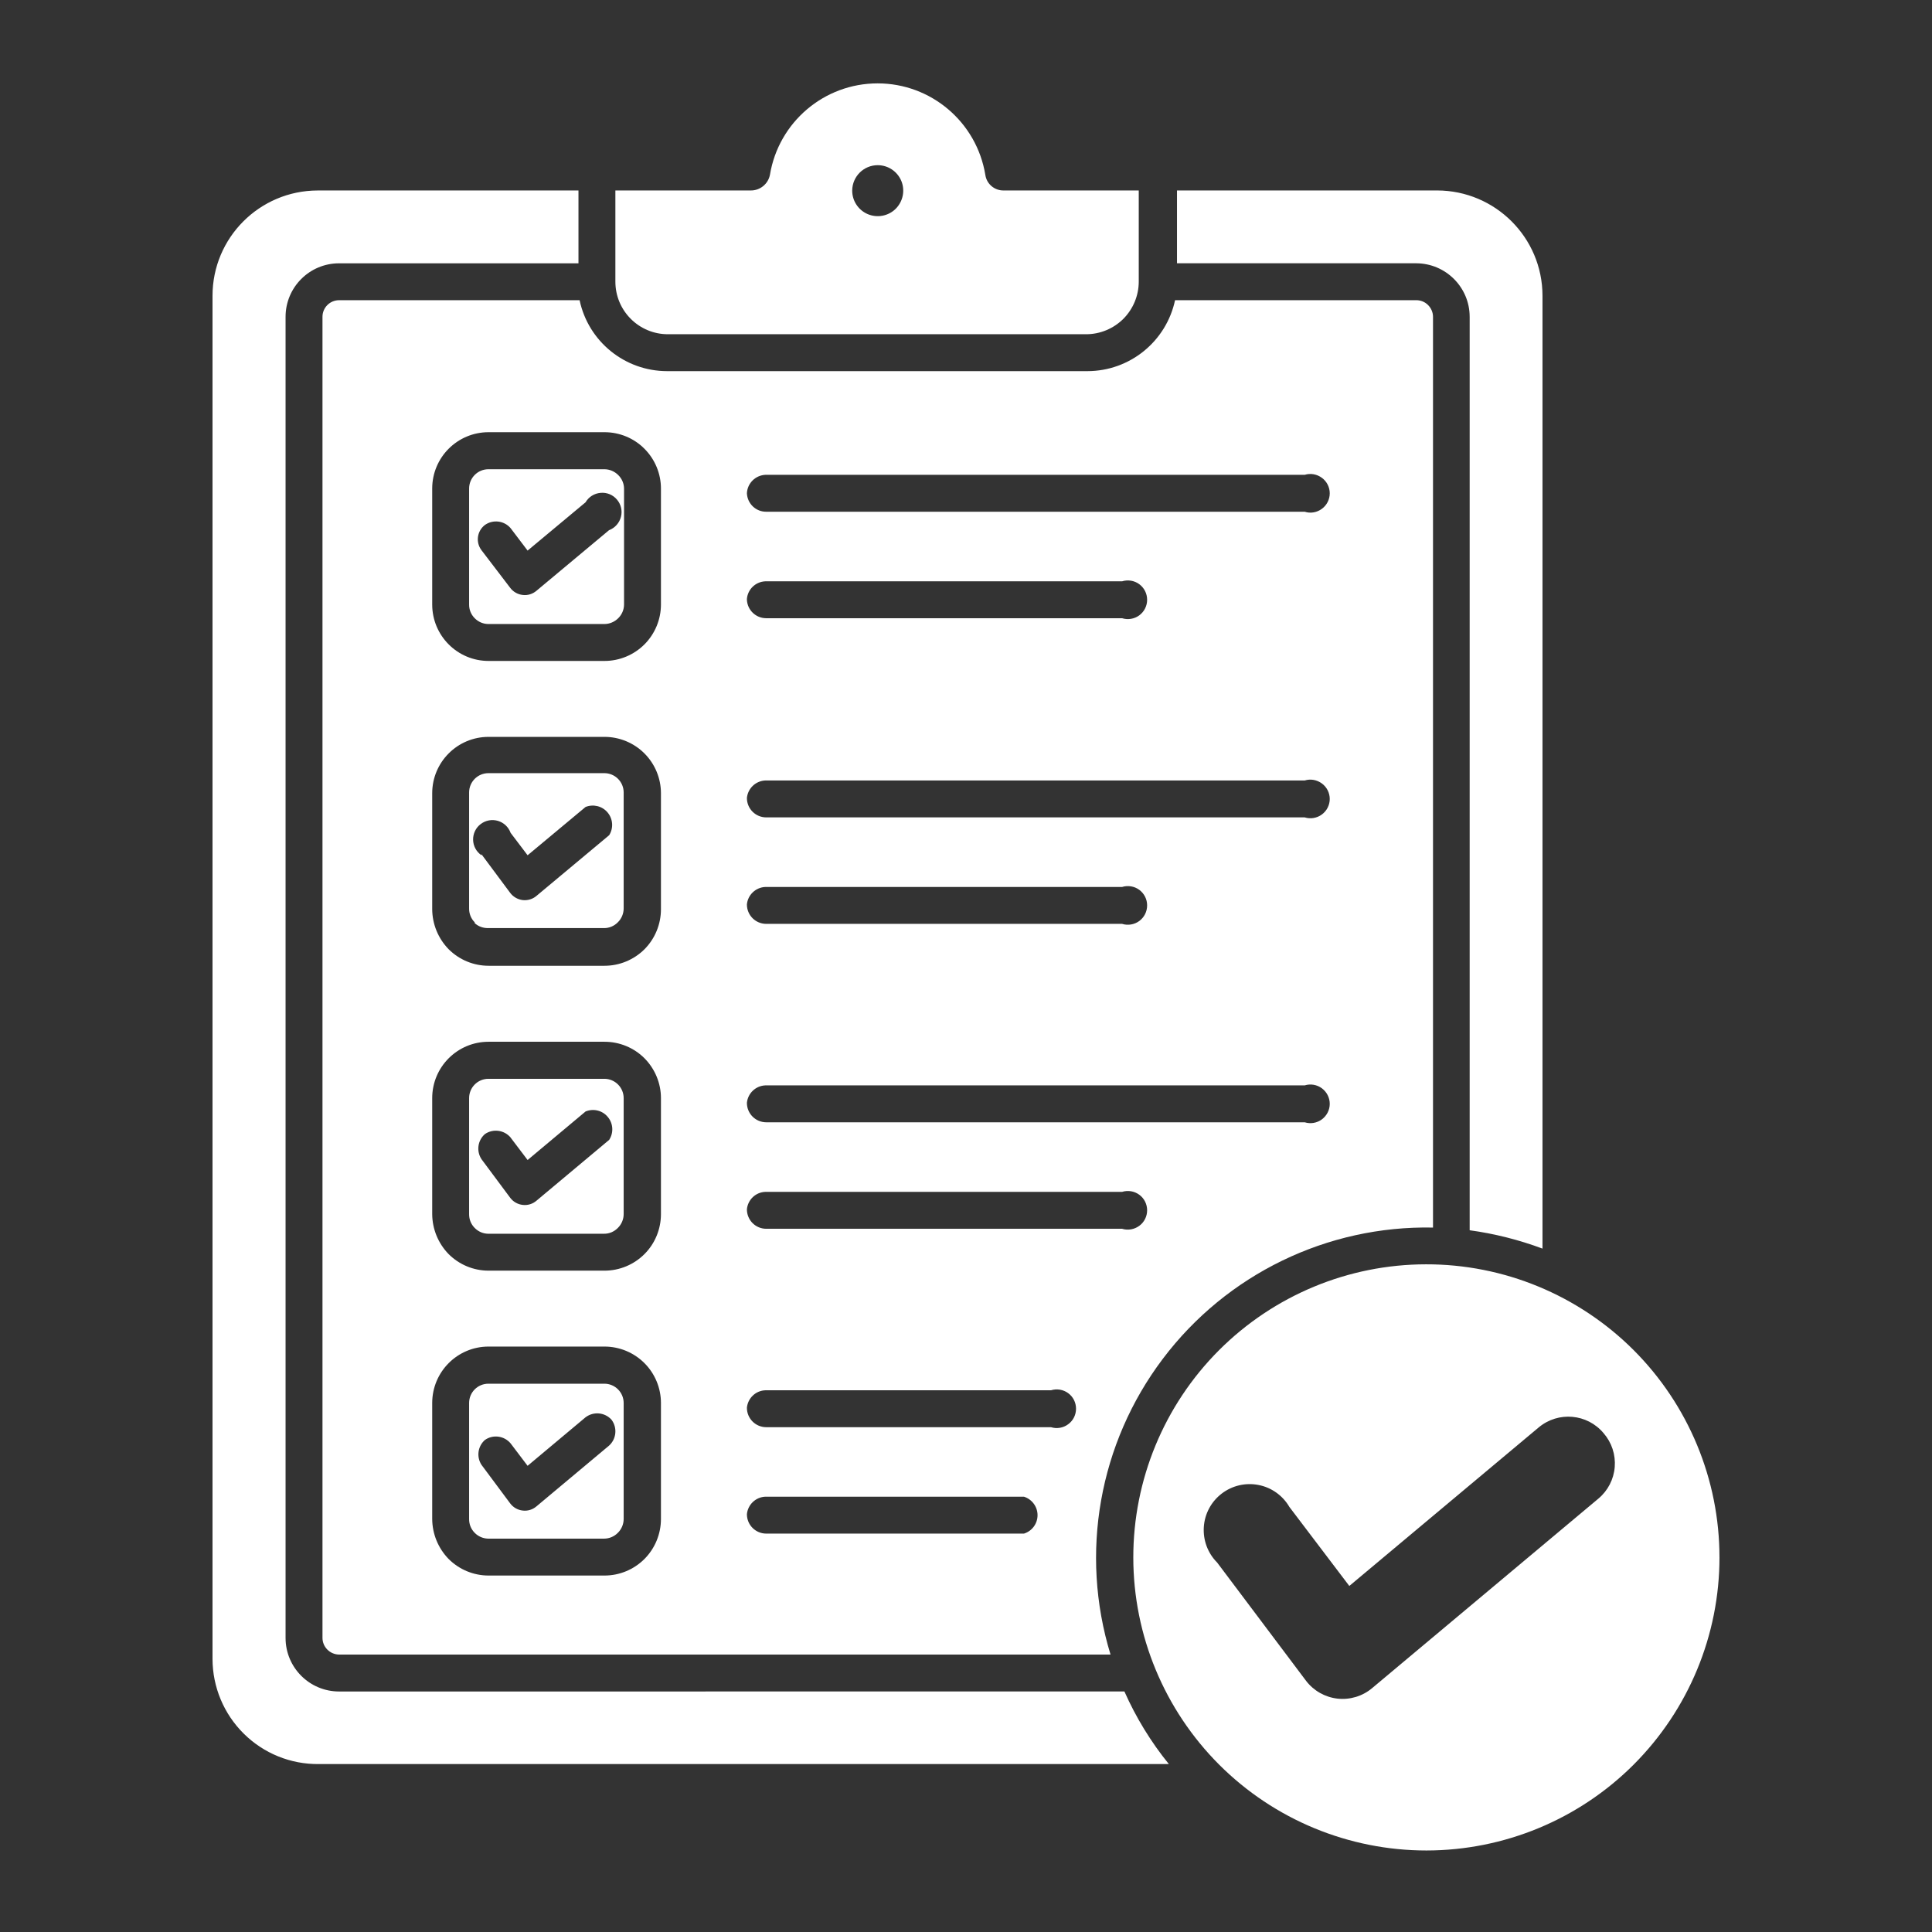
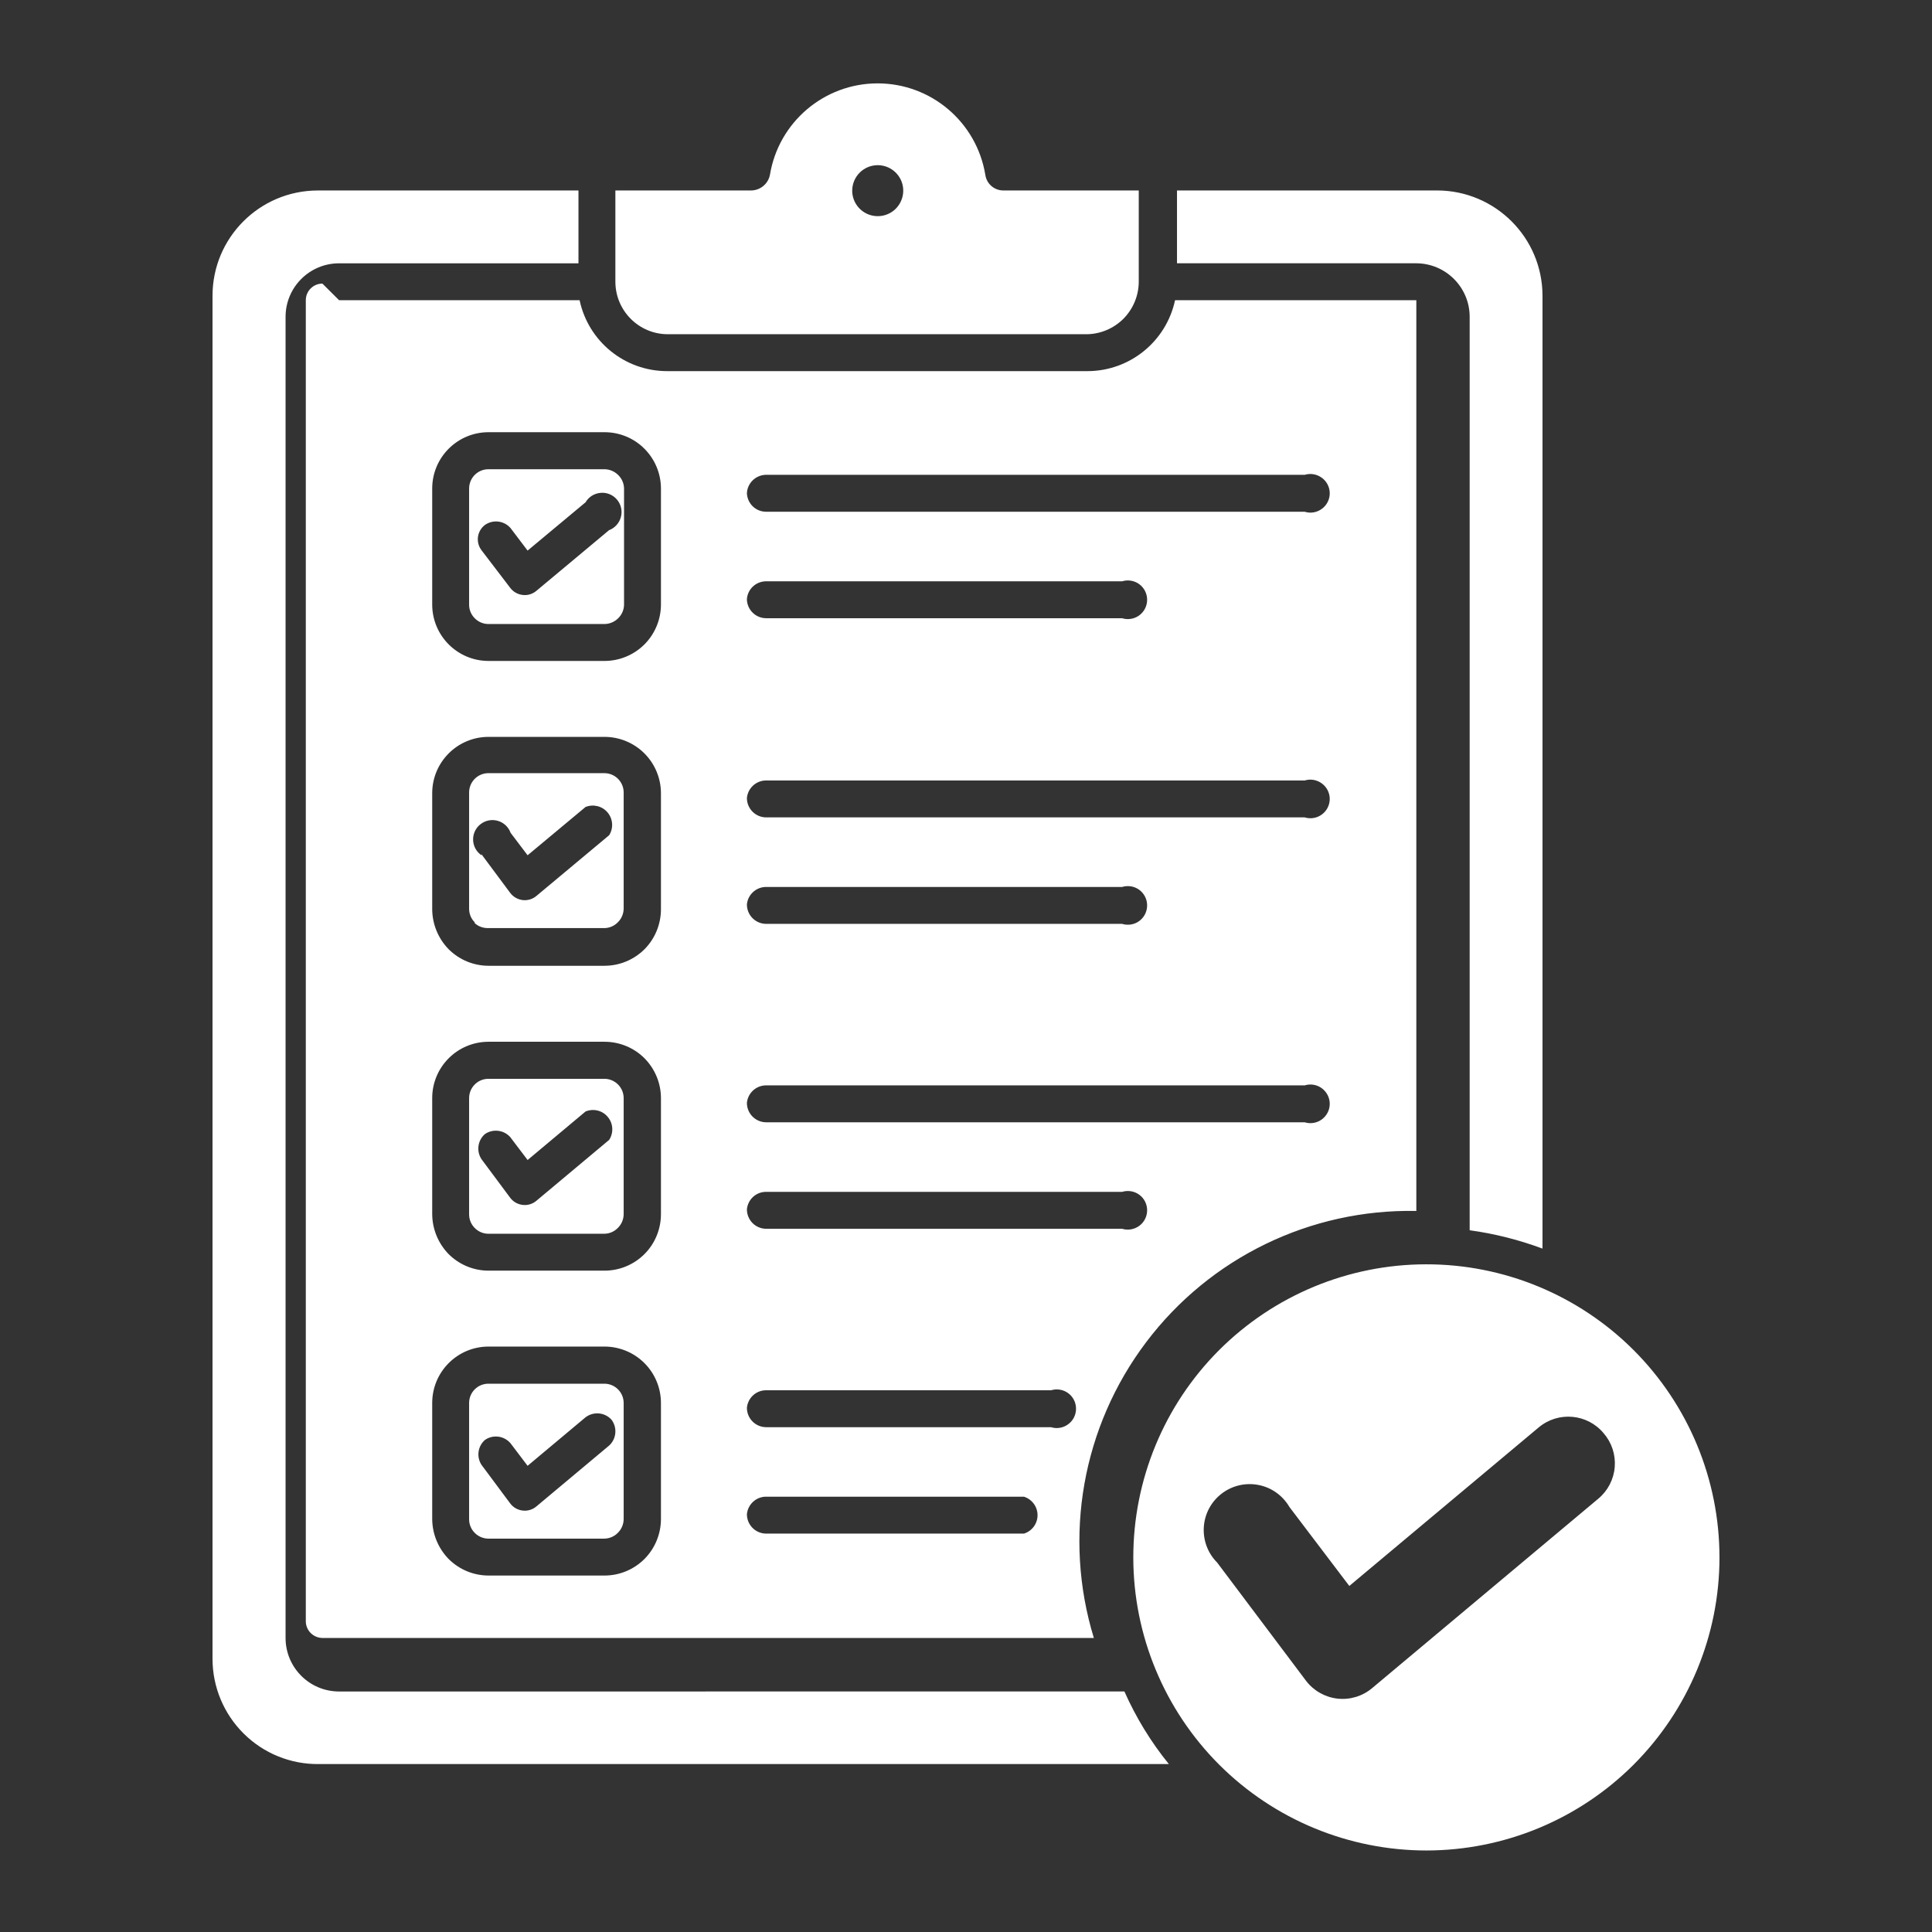
<svg xmlns="http://www.w3.org/2000/svg" width="1200pt" height="1200pt" version="1.1" viewBox="0 0 1200 1200">
  <rect x="0" y="0" width="1200" height="1200" fill="#333333" stroke="none" />
-   <path d="m698.39 1050.6c7.172 16.172 16.453 31.359 27.609 45.094h-528c-17.438 0.188-34.219-6.609-46.594-18.891-12.375-12.234-19.359-28.922-19.406-46.359v-846.74c0-36.047 29.203-65.297 65.297-65.391h162v45.234h-148.69c-18.375 0-33.234 14.906-33.234 33.234v820.6c0 18.328 14.859 33.234 33.234 33.234zm369.61-83.297c0 48.281-19.172 94.547-53.297 128.72-34.125 34.125-80.391 53.297-128.68 53.344-48.234 0-94.547-19.125-128.72-53.25-34.125-34.125-53.344-80.391-53.391-128.63-0.047-48.281 19.078-94.594 53.156-128.76 34.125-34.172 80.391-53.391 128.63-53.438 48.328-0.094 94.688 19.078 128.9 53.203 34.172 34.172 53.391 80.484 53.391 128.81zm-72-77.156c-10.125-12.094-28.078-13.688-40.219-3.609l-117.7 98.531-37.219-49.078c-4.125-7.078-11.109-12.094-19.172-13.641-8.062-1.594-16.406 0.375-22.922 5.391s-10.547 12.562-11.062 20.766 2.484 16.219 8.297 22.031l55.219 73.453c4.734 6.188 11.766 10.172 19.547 11.062 7.734 0.844 15.516-1.5 21.469-6.516l140.53-117.7c5.906-4.922 9.562-12 10.172-19.641 0.609-7.688-1.875-15.234-6.938-21.047zm-613.78-715.22v-56.625h84c5.812 0.094 10.875-3.984 12-9.703 5.391-32.766 33.703-56.812 66.891-56.812s61.5 24.047 66.891 56.812c0.797 5.625 5.625 9.75 11.297 9.703h84v56.625c0 8.672-3.469 16.969-9.562 23.109-6.141 6.094-14.438 9.562-23.109 9.562h-259.78c-18.047 0-32.625-14.625-32.625-32.672zm147.1-56.625c-0.047 6.422 3.797 12.234 9.703 14.719s12.75 1.172 17.297-3.328c4.547-4.547 5.953-11.344 3.516-17.297-2.484-5.953-8.25-9.797-14.672-9.797-8.719 0-15.75 7.031-15.844 15.703zm-318.71 68.156h149.39c5.438 25.688 28.125 44.062 54.375 44.062h261.1c26.25-0.047 48.891-18.422 54.375-44.062h149.86c2.766 0 5.391 1.078 7.312 3.047 1.922 1.922 3.047 4.547 3.047 7.266v565.69c-65.766-1.312-128.21 29.016-167.81 81.516-39.656 52.5-51.75 120.79-32.484 183.71h-479.16c-5.672-0.094-10.266-4.641-10.312-10.312v-820.6c0-5.672 4.594-10.312 10.312-10.312zm253.31 120c0.328 6.422 5.578 11.438 12 11.391h334.45c3.609 1.172 7.594 0.469 10.641-1.781 3.094-2.25 4.922-5.859 4.922-9.656s-1.828-7.406-4.922-9.656c-3.047-2.25-7.031-2.953-10.641-1.828h-335.06c-6.141 0.328-11.109 5.25-11.391 11.438zm0 66.141c0.328 6.375 5.578 11.391 12 11.391h221.02c3.656 1.125 7.641 0.469 10.688-1.781 3.094-2.297 4.875-5.859 4.875-9.656 0-3.844-1.781-7.406-4.875-9.703-3.047-2.25-7.031-2.906-10.688-1.781h-221.63c-6 0.281-10.875 4.922-11.391 10.922zm0 123.14v-0.047c0 3.188 1.266 6.234 3.516 8.484s5.297 3.516 8.484 3.516h334.45c3.609 1.125 7.594 0.469 10.641-1.781 3.094-2.25 4.922-5.859 4.922-9.656s-1.828-7.406-4.922-9.656c-3.047-2.25-7.031-2.953-10.641-1.828h-335.06c-5.953 0.281-10.781 4.875-11.391 10.828zm0 66.141v-0.047c0 3.188 1.266 6.234 3.516 8.484s5.297 3.516 8.484 3.516h221.02c3.656 1.125 7.641 0.469 10.688-1.781 3.094-2.297 4.875-5.859 4.875-9.703 0-3.797-1.781-7.359-4.875-9.656-3.047-2.25-7.031-2.906-10.688-1.781h-221.63c-5.953 0.281-10.781 4.875-11.391 10.781zm0 123.24v-0.047c0 3.188 1.266 6.234 3.516 8.484s5.297 3.516 8.484 3.516h334.45c3.609 1.125 7.594 0.469 10.641-1.781 3.094-2.297 4.922-5.859 4.922-9.656 0-3.844-1.828-7.406-4.922-9.703-3.047-2.25-7.031-2.906-10.641-1.781h-335.06c-5.953 0.281-10.781 4.875-11.391 10.781zm0 66.141v-0.047c0 3.141 1.266 6.234 3.516 8.484s5.297 3.516 8.484 3.516h221.02c3.656 1.125 7.641 0.422 10.688-1.828 3.094-2.25 4.875-5.859 4.875-9.656 0-3.797-1.781-7.406-4.875-9.656-3.047-2.25-7.031-2.906-10.688-1.781h-221.63c-5.953 0.234-10.781 4.828-11.391 10.781zm0 123.24v-0.047c0 3.188 1.266 6.234 3.516 8.484s5.297 3.516 8.484 3.516h176.86c3.656 1.125 7.641 0.469 10.688-1.828 3.094-2.25 4.875-5.812 4.875-9.656 0-3.797-1.781-7.406-4.875-9.656-3.047-2.25-7.031-2.906-10.688-1.781h-177.47c-5.953 0.234-10.781 4.875-11.391 10.781zm0 66.141v-0.094c0 3.188 1.266 6.234 3.516 8.484s5.297 3.516 8.484 3.516h160.08c5.016-1.547 8.438-6.188 8.438-11.438s-3.422-9.891-8.438-11.484h-160.69c-5.953 0.281-10.781 4.875-11.391 10.828zm-195.47-565.18c0 19.359 15.656 35.062 35.016 35.062h72c9.281 0 18.234-3.703 24.797-10.266s10.266-15.516 10.266-24.797v-72c0-9.281-3.703-18.188-10.266-24.75-6.562-6.609-15.516-10.266-24.797-10.266h-72c-19.359 0-35.016 15.656-35.016 35.016zm0 189.24c0.047 9.281 3.703 18.188 10.172 24.844 6.609 6.609 15.516 10.312 24.844 10.312h72c9.328 0 18.234-3.703 24.844-10.266 6.562-6.609 10.219-15.562 10.219-24.891v-72c0-9.281-3.703-18.188-10.266-24.75s-15.516-10.266-24.797-10.266h-72c-19.359 0-35.016 15.703-35.016 35.016zm0 189.37c0.047 9.281 3.703 18.188 10.172 24.844 6.609 6.609 15.516 10.312 24.844 10.312h72c9.328 0 18.234-3.703 24.844-10.312 6.562-6.562 10.219-15.516 10.219-24.844v-72c0-9.281-3.703-18.188-10.266-24.797-6.562-6.562-15.516-10.219-24.797-10.219h-72c-19.359 0-35.016 15.656-35.016 35.016zm0 189.37c0.047 9.281 3.703 18.188 10.172 24.844 6.609 6.609 15.516 10.312 24.844 10.312h72c9.328 0 18.234-3.703 24.844-10.312 6.562-6.609 10.219-15.562 10.219-24.844v-72c0-9.328-3.703-18.234-10.266-24.797s-15.516-10.266-24.797-10.266h-72c-19.359 0-35.016 15.703-35.016 35.062zm26.391 8.625c-2.297-2.297-3.516-5.391-3.469-8.625v-72c0-6.656 5.344-12 12-12h72c3.188 0 6.234 1.266 8.484 3.516s3.516 5.297 3.516 8.484v72c0 3.234-1.312 6.375-3.609 8.625-2.297 2.344-5.391 3.609-8.625 3.609h-72c-3.141-0.094-6.094-1.359-8.297-3.609zm4.219-42.234 17.859 24c1.875 2.484 4.688 4.078 7.781 4.406 3.094 0.375 6.188-0.609 8.531-2.625l45.141-37.781c4.547-4.172 5.156-11.156 1.406-16.078-4.172-4.547-11.109-5.203-16.078-1.453l-36 30.141-10.547-13.922c-3.984-4.734-10.875-5.672-15.938-2.156-4.453 3.891-5.391 10.5-2.156 15.469zm-4.219-147.14c-2.297-2.297-3.516-5.391-3.469-8.625v-72c0-6.609 5.344-12 12-12h72c3.188 0 6.234 1.266 8.484 3.516s3.516 5.297 3.516 8.484v72c0 3.234-1.312 6.375-3.609 8.625-2.297 2.344-5.391 3.656-8.625 3.609h-72c-3.141-0.047-6.094-1.359-8.297-3.609zm4.219-42.703 17.859 24c1.875 2.484 4.688 4.078 7.781 4.406 3.094 0.375 6.188-0.609 8.531-2.625l45.141-37.781c2.859-4.406 2.531-10.172-0.844-14.203-3.328-4.078-8.953-5.438-13.828-3.422l-36 30.141-10.547-13.922v-0.047c-3.984-4.688-10.875-5.625-15.938-2.156-4.547 3.938-5.438 10.594-2.156 15.609zm-4.219-147.14c-2.297-2.25-3.516-5.391-3.469-8.625v-72c0-6.609 5.344-12 12-12h72c3.188 0 6.234 1.266 8.484 3.516s3.516 5.297 3.516 8.484v72c0 3.234-1.312 6.375-3.609 8.625-2.297 2.344-5.391 3.656-8.625 3.609h-72c-3.094 0.047-6.047-1.031-8.297-3.094zm4.219-42.234 17.859 24c1.875 2.484 4.688 4.078 7.781 4.453 3.094 0.328 6.188-0.609 8.531-2.625l45.141-37.688c2.766-4.406 2.391-10.078-0.984-14.109-3.328-3.984-8.859-5.344-13.688-3.422l-36 30-10.547-13.922c-1.312-3.609-4.219-6.375-7.922-7.453-3.656-1.078-7.641-0.328-10.688 2.016-3.047 2.297-4.781 5.953-4.688 9.797s2.016 7.406 5.203 9.562zm-4.219-146.63c-2.25-2.25-3.516-5.344-3.469-8.531v-72c0-6.609 5.344-12 12-12h72c3.234 0 6.328 1.312 8.625 3.609 2.297 2.25 3.609 5.297 3.609 8.531v72c-0.047 3.141-1.359 6.188-3.609 8.391-2.297 2.297-5.391 3.609-8.625 3.609h-72c-3.234 0-6.281-1.312-8.531-3.609zm4.219-42.234 17.859 23.391c1.875 2.484 4.688 4.078 7.781 4.406 3.094 0.375 6.188-0.609 8.531-2.625l45.141-37.688v0.047c3.609-1.406 6.328-4.453 7.312-8.25 0.984-3.75 0.047-7.781-2.484-10.734-2.484-2.953-6.281-4.547-10.172-4.172-3.891 0.328-7.359 2.484-9.328 5.859l-36 30-10.547-13.922c-3.984-4.688-10.922-5.531-15.938-2.016-4.922 3.75-5.906 10.734-2.156 15.703zm613.78-144.98v567.37c15.469 2.109 30.609 5.953 45.234 11.391v-591.84c-0.047-36.094-29.297-65.297-65.391-65.391h-161.63v45.234h148.64c18.328 0.094 33.141 14.953 33.141 33.234z" fill="#fff" fill-rule="evenodd" />
+   <path d="m698.39 1050.6c7.172 16.172 16.453 31.359 27.609 45.094h-528c-17.438 0.188-34.219-6.609-46.594-18.891-12.375-12.234-19.359-28.922-19.406-46.359v-846.74c0-36.047 29.203-65.297 65.297-65.391h162v45.234h-148.69c-18.375 0-33.234 14.906-33.234 33.234v820.6c0 18.328 14.859 33.234 33.234 33.234zm369.61-83.297c0 48.281-19.172 94.547-53.297 128.72-34.125 34.125-80.391 53.297-128.68 53.344-48.234 0-94.547-19.125-128.72-53.25-34.125-34.125-53.344-80.391-53.391-128.63-0.047-48.281 19.078-94.594 53.156-128.76 34.125-34.172 80.391-53.391 128.63-53.438 48.328-0.094 94.688 19.078 128.9 53.203 34.172 34.172 53.391 80.484 53.391 128.81zm-72-77.156c-10.125-12.094-28.078-13.688-40.219-3.609l-117.7 98.531-37.219-49.078c-4.125-7.078-11.109-12.094-19.172-13.641-8.062-1.594-16.406 0.375-22.922 5.391s-10.547 12.562-11.062 20.766 2.484 16.219 8.297 22.031l55.219 73.453c4.734 6.188 11.766 10.172 19.547 11.062 7.734 0.844 15.516-1.5 21.469-6.516l140.53-117.7c5.906-4.922 9.562-12 10.172-19.641 0.609-7.688-1.875-15.234-6.938-21.047zm-613.78-715.22v-56.625h84c5.812 0.094 10.875-3.984 12-9.703 5.391-32.766 33.703-56.812 66.891-56.812s61.5 24.047 66.891 56.812c0.797 5.625 5.625 9.75 11.297 9.703h84v56.625c0 8.672-3.469 16.969-9.562 23.109-6.141 6.094-14.438 9.562-23.109 9.562h-259.78c-18.047 0-32.625-14.625-32.625-32.672zm147.1-56.625c-0.047 6.422 3.797 12.234 9.703 14.719s12.75 1.172 17.297-3.328c4.547-4.547 5.953-11.344 3.516-17.297-2.484-5.953-8.25-9.797-14.672-9.797-8.719 0-15.75 7.031-15.844 15.703zm-318.71 68.156h149.39c5.438 25.688 28.125 44.062 54.375 44.062h261.1c26.25-0.047 48.891-18.422 54.375-44.062h149.86v565.69c-65.766-1.312-128.21 29.016-167.81 81.516-39.656 52.5-51.75 120.79-32.484 183.71h-479.16c-5.672-0.094-10.266-4.641-10.312-10.312v-820.6c0-5.672 4.594-10.312 10.312-10.312zm253.31 120c0.328 6.422 5.578 11.438 12 11.391h334.45c3.609 1.172 7.594 0.469 10.641-1.781 3.094-2.25 4.922-5.859 4.922-9.656s-1.828-7.406-4.922-9.656c-3.047-2.25-7.031-2.953-10.641-1.828h-335.06c-6.141 0.328-11.109 5.25-11.391 11.438zm0 66.141c0.328 6.375 5.578 11.391 12 11.391h221.02c3.656 1.125 7.641 0.469 10.688-1.781 3.094-2.297 4.875-5.859 4.875-9.656 0-3.844-1.781-7.406-4.875-9.703-3.047-2.25-7.031-2.906-10.688-1.781h-221.63c-6 0.281-10.875 4.922-11.391 10.922zm0 123.14v-0.047c0 3.188 1.266 6.234 3.516 8.484s5.297 3.516 8.484 3.516h334.45c3.609 1.125 7.594 0.469 10.641-1.781 3.094-2.25 4.922-5.859 4.922-9.656s-1.828-7.406-4.922-9.656c-3.047-2.25-7.031-2.953-10.641-1.828h-335.06c-5.953 0.281-10.781 4.875-11.391 10.828zm0 66.141v-0.047c0 3.188 1.266 6.234 3.516 8.484s5.297 3.516 8.484 3.516h221.02c3.656 1.125 7.641 0.469 10.688-1.781 3.094-2.297 4.875-5.859 4.875-9.703 0-3.797-1.781-7.359-4.875-9.656-3.047-2.25-7.031-2.906-10.688-1.781h-221.63c-5.953 0.281-10.781 4.875-11.391 10.781zm0 123.24v-0.047c0 3.188 1.266 6.234 3.516 8.484s5.297 3.516 8.484 3.516h334.45c3.609 1.125 7.594 0.469 10.641-1.781 3.094-2.297 4.922-5.859 4.922-9.656 0-3.844-1.828-7.406-4.922-9.703-3.047-2.25-7.031-2.906-10.641-1.781h-335.06c-5.953 0.281-10.781 4.875-11.391 10.781zm0 66.141v-0.047c0 3.141 1.266 6.234 3.516 8.484s5.297 3.516 8.484 3.516h221.02c3.656 1.125 7.641 0.422 10.688-1.828 3.094-2.25 4.875-5.859 4.875-9.656 0-3.797-1.781-7.406-4.875-9.656-3.047-2.25-7.031-2.906-10.688-1.781h-221.63c-5.953 0.234-10.781 4.828-11.391 10.781zm0 123.24v-0.047c0 3.188 1.266 6.234 3.516 8.484s5.297 3.516 8.484 3.516h176.86c3.656 1.125 7.641 0.469 10.688-1.828 3.094-2.25 4.875-5.812 4.875-9.656 0-3.797-1.781-7.406-4.875-9.656-3.047-2.25-7.031-2.906-10.688-1.781h-177.47c-5.953 0.234-10.781 4.875-11.391 10.781zm0 66.141v-0.094c0 3.188 1.266 6.234 3.516 8.484s5.297 3.516 8.484 3.516h160.08c5.016-1.547 8.438-6.188 8.438-11.438s-3.422-9.891-8.438-11.484h-160.69c-5.953 0.281-10.781 4.875-11.391 10.828zm-195.47-565.18c0 19.359 15.656 35.062 35.016 35.062h72c9.281 0 18.234-3.703 24.797-10.266s10.266-15.516 10.266-24.797v-72c0-9.281-3.703-18.188-10.266-24.75-6.562-6.609-15.516-10.266-24.797-10.266h-72c-19.359 0-35.016 15.656-35.016 35.016zm0 189.24c0.047 9.281 3.703 18.188 10.172 24.844 6.609 6.609 15.516 10.312 24.844 10.312h72c9.328 0 18.234-3.703 24.844-10.266 6.562-6.609 10.219-15.562 10.219-24.891v-72c0-9.281-3.703-18.188-10.266-24.75s-15.516-10.266-24.797-10.266h-72c-19.359 0-35.016 15.703-35.016 35.016zm0 189.37c0.047 9.281 3.703 18.188 10.172 24.844 6.609 6.609 15.516 10.312 24.844 10.312h72c9.328 0 18.234-3.703 24.844-10.312 6.562-6.562 10.219-15.516 10.219-24.844v-72c0-9.281-3.703-18.188-10.266-24.797-6.562-6.562-15.516-10.219-24.797-10.219h-72c-19.359 0-35.016 15.656-35.016 35.016zm0 189.37c0.047 9.281 3.703 18.188 10.172 24.844 6.609 6.609 15.516 10.312 24.844 10.312h72c9.328 0 18.234-3.703 24.844-10.312 6.562-6.609 10.219-15.562 10.219-24.844v-72c0-9.328-3.703-18.234-10.266-24.797s-15.516-10.266-24.797-10.266h-72c-19.359 0-35.016 15.703-35.016 35.062zm26.391 8.625c-2.297-2.297-3.516-5.391-3.469-8.625v-72c0-6.656 5.344-12 12-12h72c3.188 0 6.234 1.266 8.484 3.516s3.516 5.297 3.516 8.484v72c0 3.234-1.312 6.375-3.609 8.625-2.297 2.344-5.391 3.609-8.625 3.609h-72c-3.141-0.094-6.094-1.359-8.297-3.609zm4.219-42.234 17.859 24c1.875 2.484 4.688 4.078 7.781 4.406 3.094 0.375 6.188-0.609 8.531-2.625l45.141-37.781c4.547-4.172 5.156-11.156 1.406-16.078-4.172-4.547-11.109-5.203-16.078-1.453l-36 30.141-10.547-13.922c-3.984-4.734-10.875-5.672-15.938-2.156-4.453 3.891-5.391 10.5-2.156 15.469zm-4.219-147.14c-2.297-2.297-3.516-5.391-3.469-8.625v-72c0-6.609 5.344-12 12-12h72c3.188 0 6.234 1.266 8.484 3.516s3.516 5.297 3.516 8.484v72c0 3.234-1.312 6.375-3.609 8.625-2.297 2.344-5.391 3.656-8.625 3.609h-72c-3.141-0.047-6.094-1.359-8.297-3.609zm4.219-42.703 17.859 24c1.875 2.484 4.688 4.078 7.781 4.406 3.094 0.375 6.188-0.609 8.531-2.625l45.141-37.781c2.859-4.406 2.531-10.172-0.844-14.203-3.328-4.078-8.953-5.438-13.828-3.422l-36 30.141-10.547-13.922v-0.047c-3.984-4.688-10.875-5.625-15.938-2.156-4.547 3.938-5.438 10.594-2.156 15.609zm-4.219-147.14c-2.297-2.25-3.516-5.391-3.469-8.625v-72c0-6.609 5.344-12 12-12h72c3.188 0 6.234 1.266 8.484 3.516s3.516 5.297 3.516 8.484v72c0 3.234-1.312 6.375-3.609 8.625-2.297 2.344-5.391 3.656-8.625 3.609h-72c-3.094 0.047-6.047-1.031-8.297-3.094zm4.219-42.234 17.859 24c1.875 2.484 4.688 4.078 7.781 4.453 3.094 0.328 6.188-0.609 8.531-2.625l45.141-37.688c2.766-4.406 2.391-10.078-0.984-14.109-3.328-3.984-8.859-5.344-13.688-3.422l-36 30-10.547-13.922c-1.312-3.609-4.219-6.375-7.922-7.453-3.656-1.078-7.641-0.328-10.688 2.016-3.047 2.297-4.781 5.953-4.688 9.797s2.016 7.406 5.203 9.562zm-4.219-146.63c-2.25-2.25-3.516-5.344-3.469-8.531v-72c0-6.609 5.344-12 12-12h72c3.234 0 6.328 1.312 8.625 3.609 2.297 2.25 3.609 5.297 3.609 8.531v72c-0.047 3.141-1.359 6.188-3.609 8.391-2.297 2.297-5.391 3.609-8.625 3.609h-72c-3.234 0-6.281-1.312-8.531-3.609zm4.219-42.234 17.859 23.391c1.875 2.484 4.688 4.078 7.781 4.406 3.094 0.375 6.188-0.609 8.531-2.625l45.141-37.688v0.047c3.609-1.406 6.328-4.453 7.312-8.25 0.984-3.75 0.047-7.781-2.484-10.734-2.484-2.953-6.281-4.547-10.172-4.172-3.891 0.328-7.359 2.484-9.328 5.859l-36 30-10.547-13.922c-3.984-4.688-10.922-5.531-15.938-2.016-4.922 3.75-5.906 10.734-2.156 15.703zm613.78-144.98v567.37c15.469 2.109 30.609 5.953 45.234 11.391v-591.84c-0.047-36.094-29.297-65.297-65.391-65.391h-161.63v45.234h148.64c18.328 0.094 33.141 14.953 33.141 33.234z" fill="#fff" fill-rule="evenodd" />
</svg>